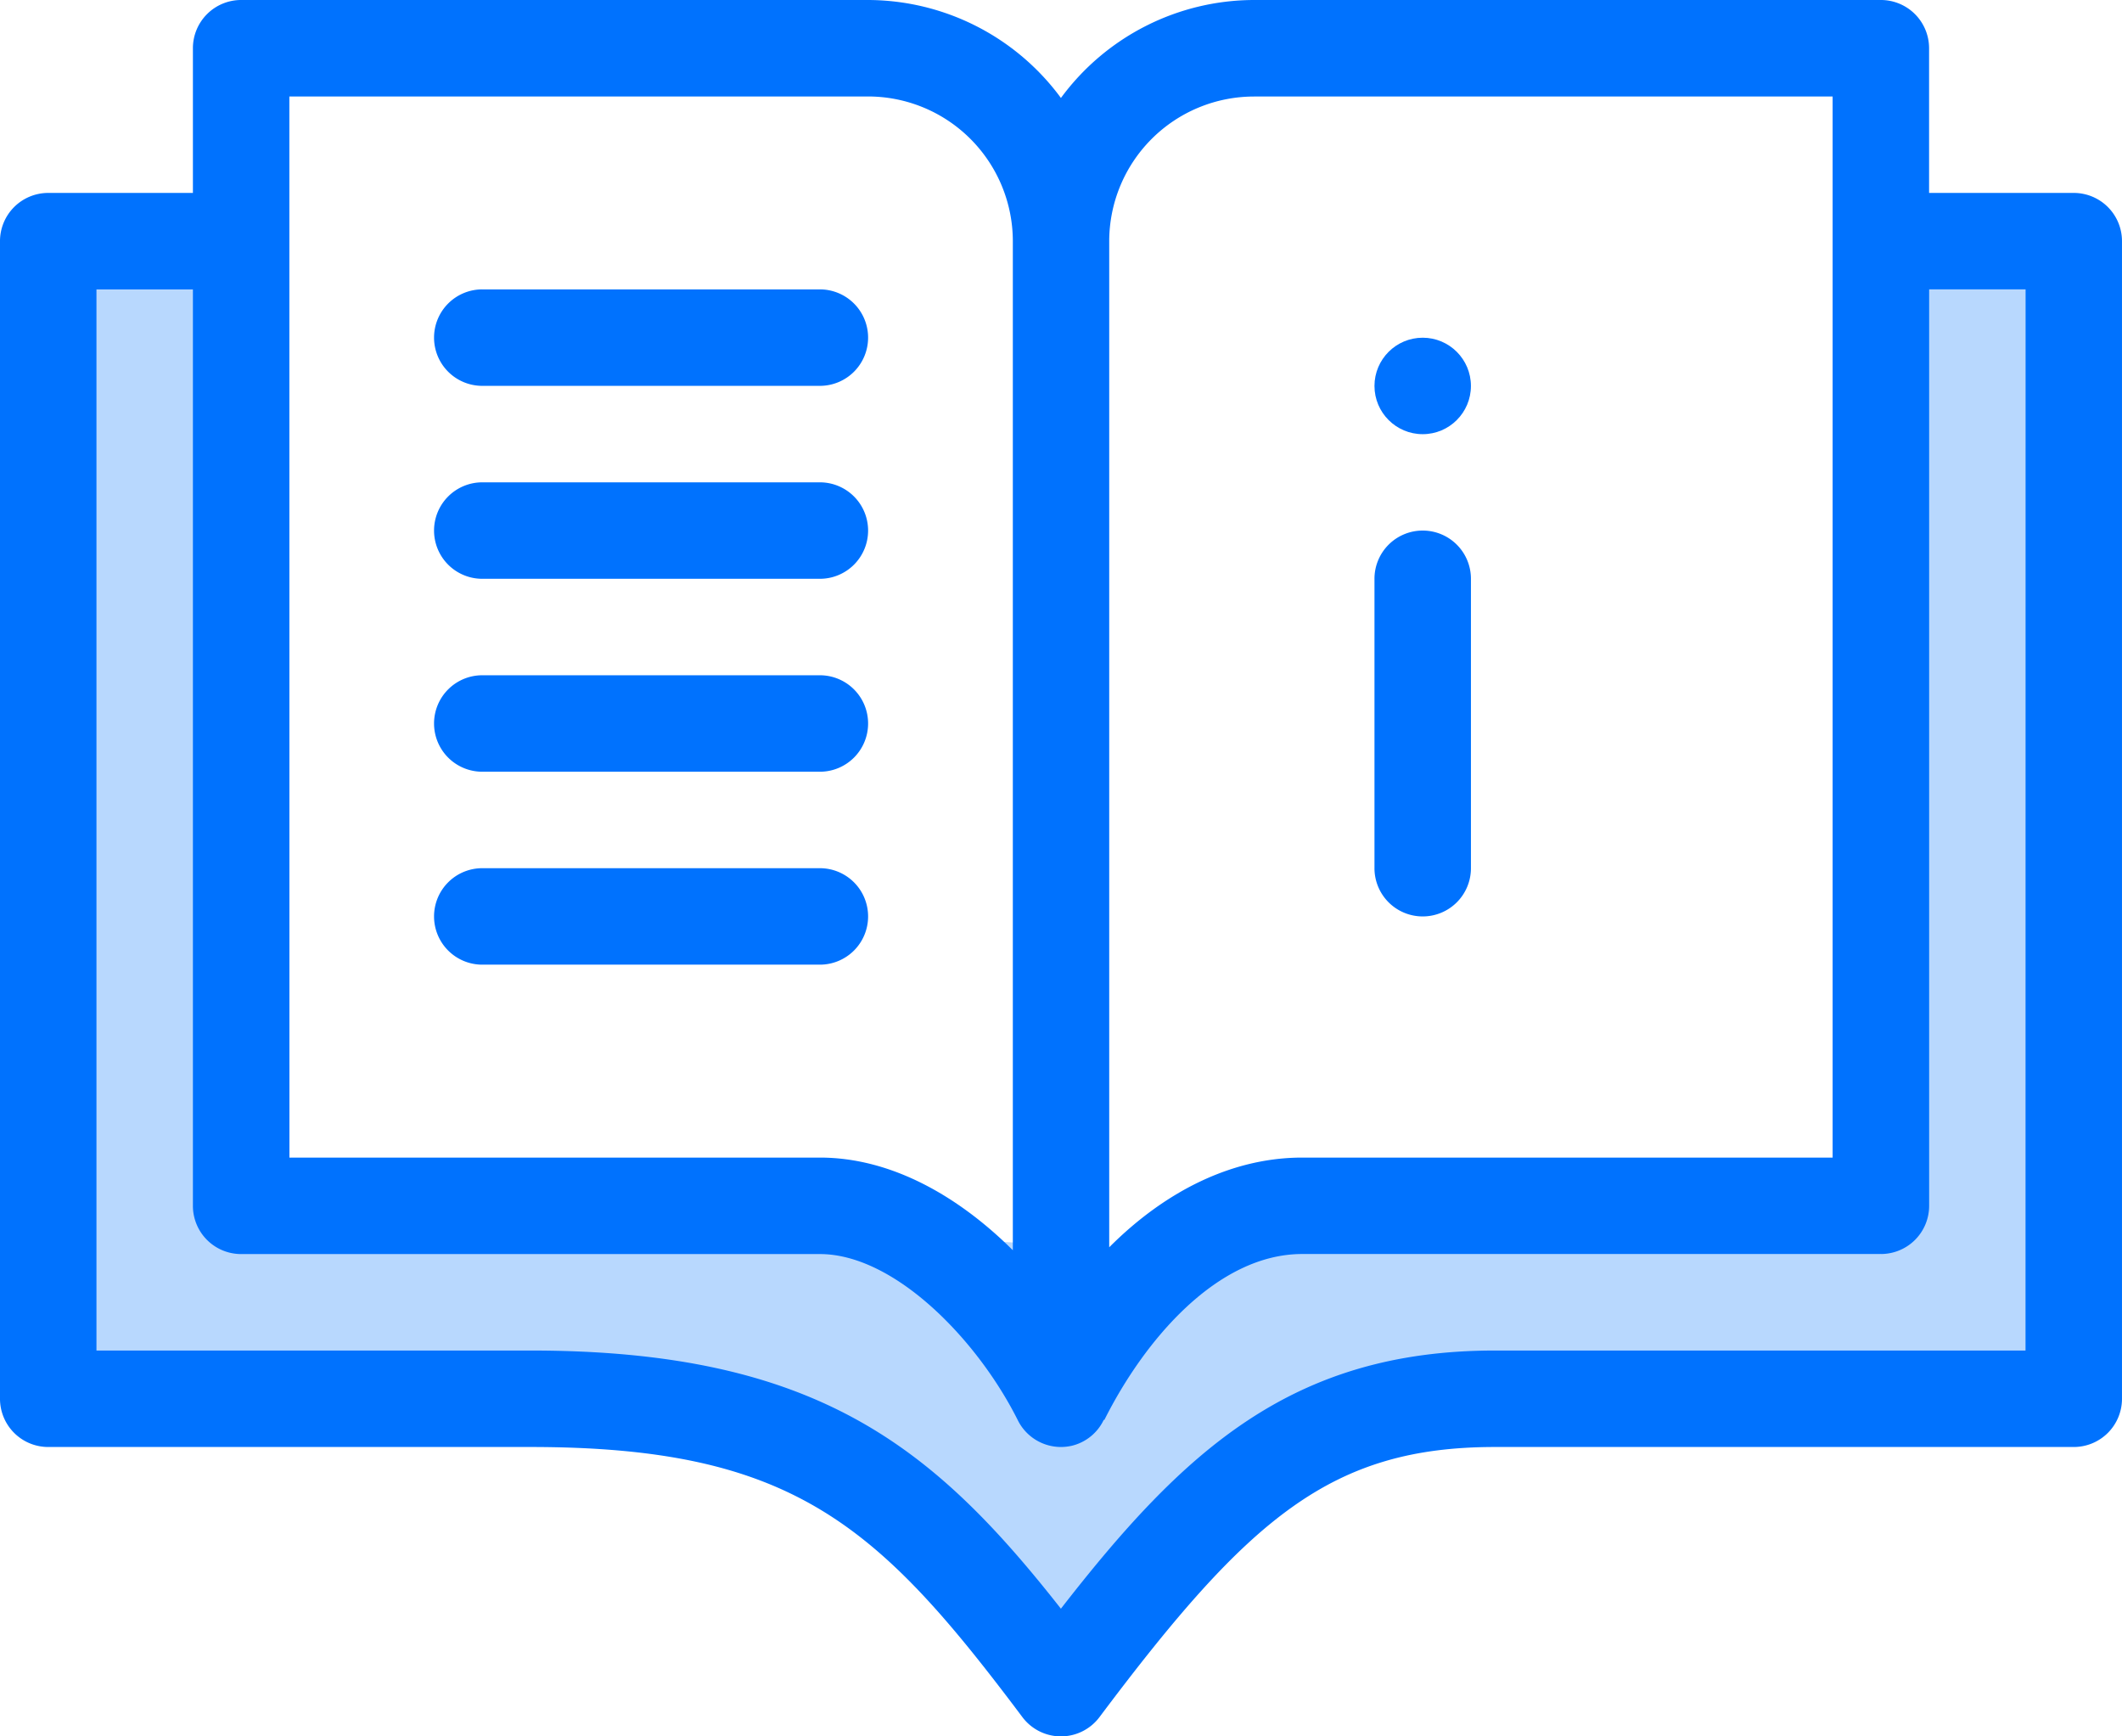
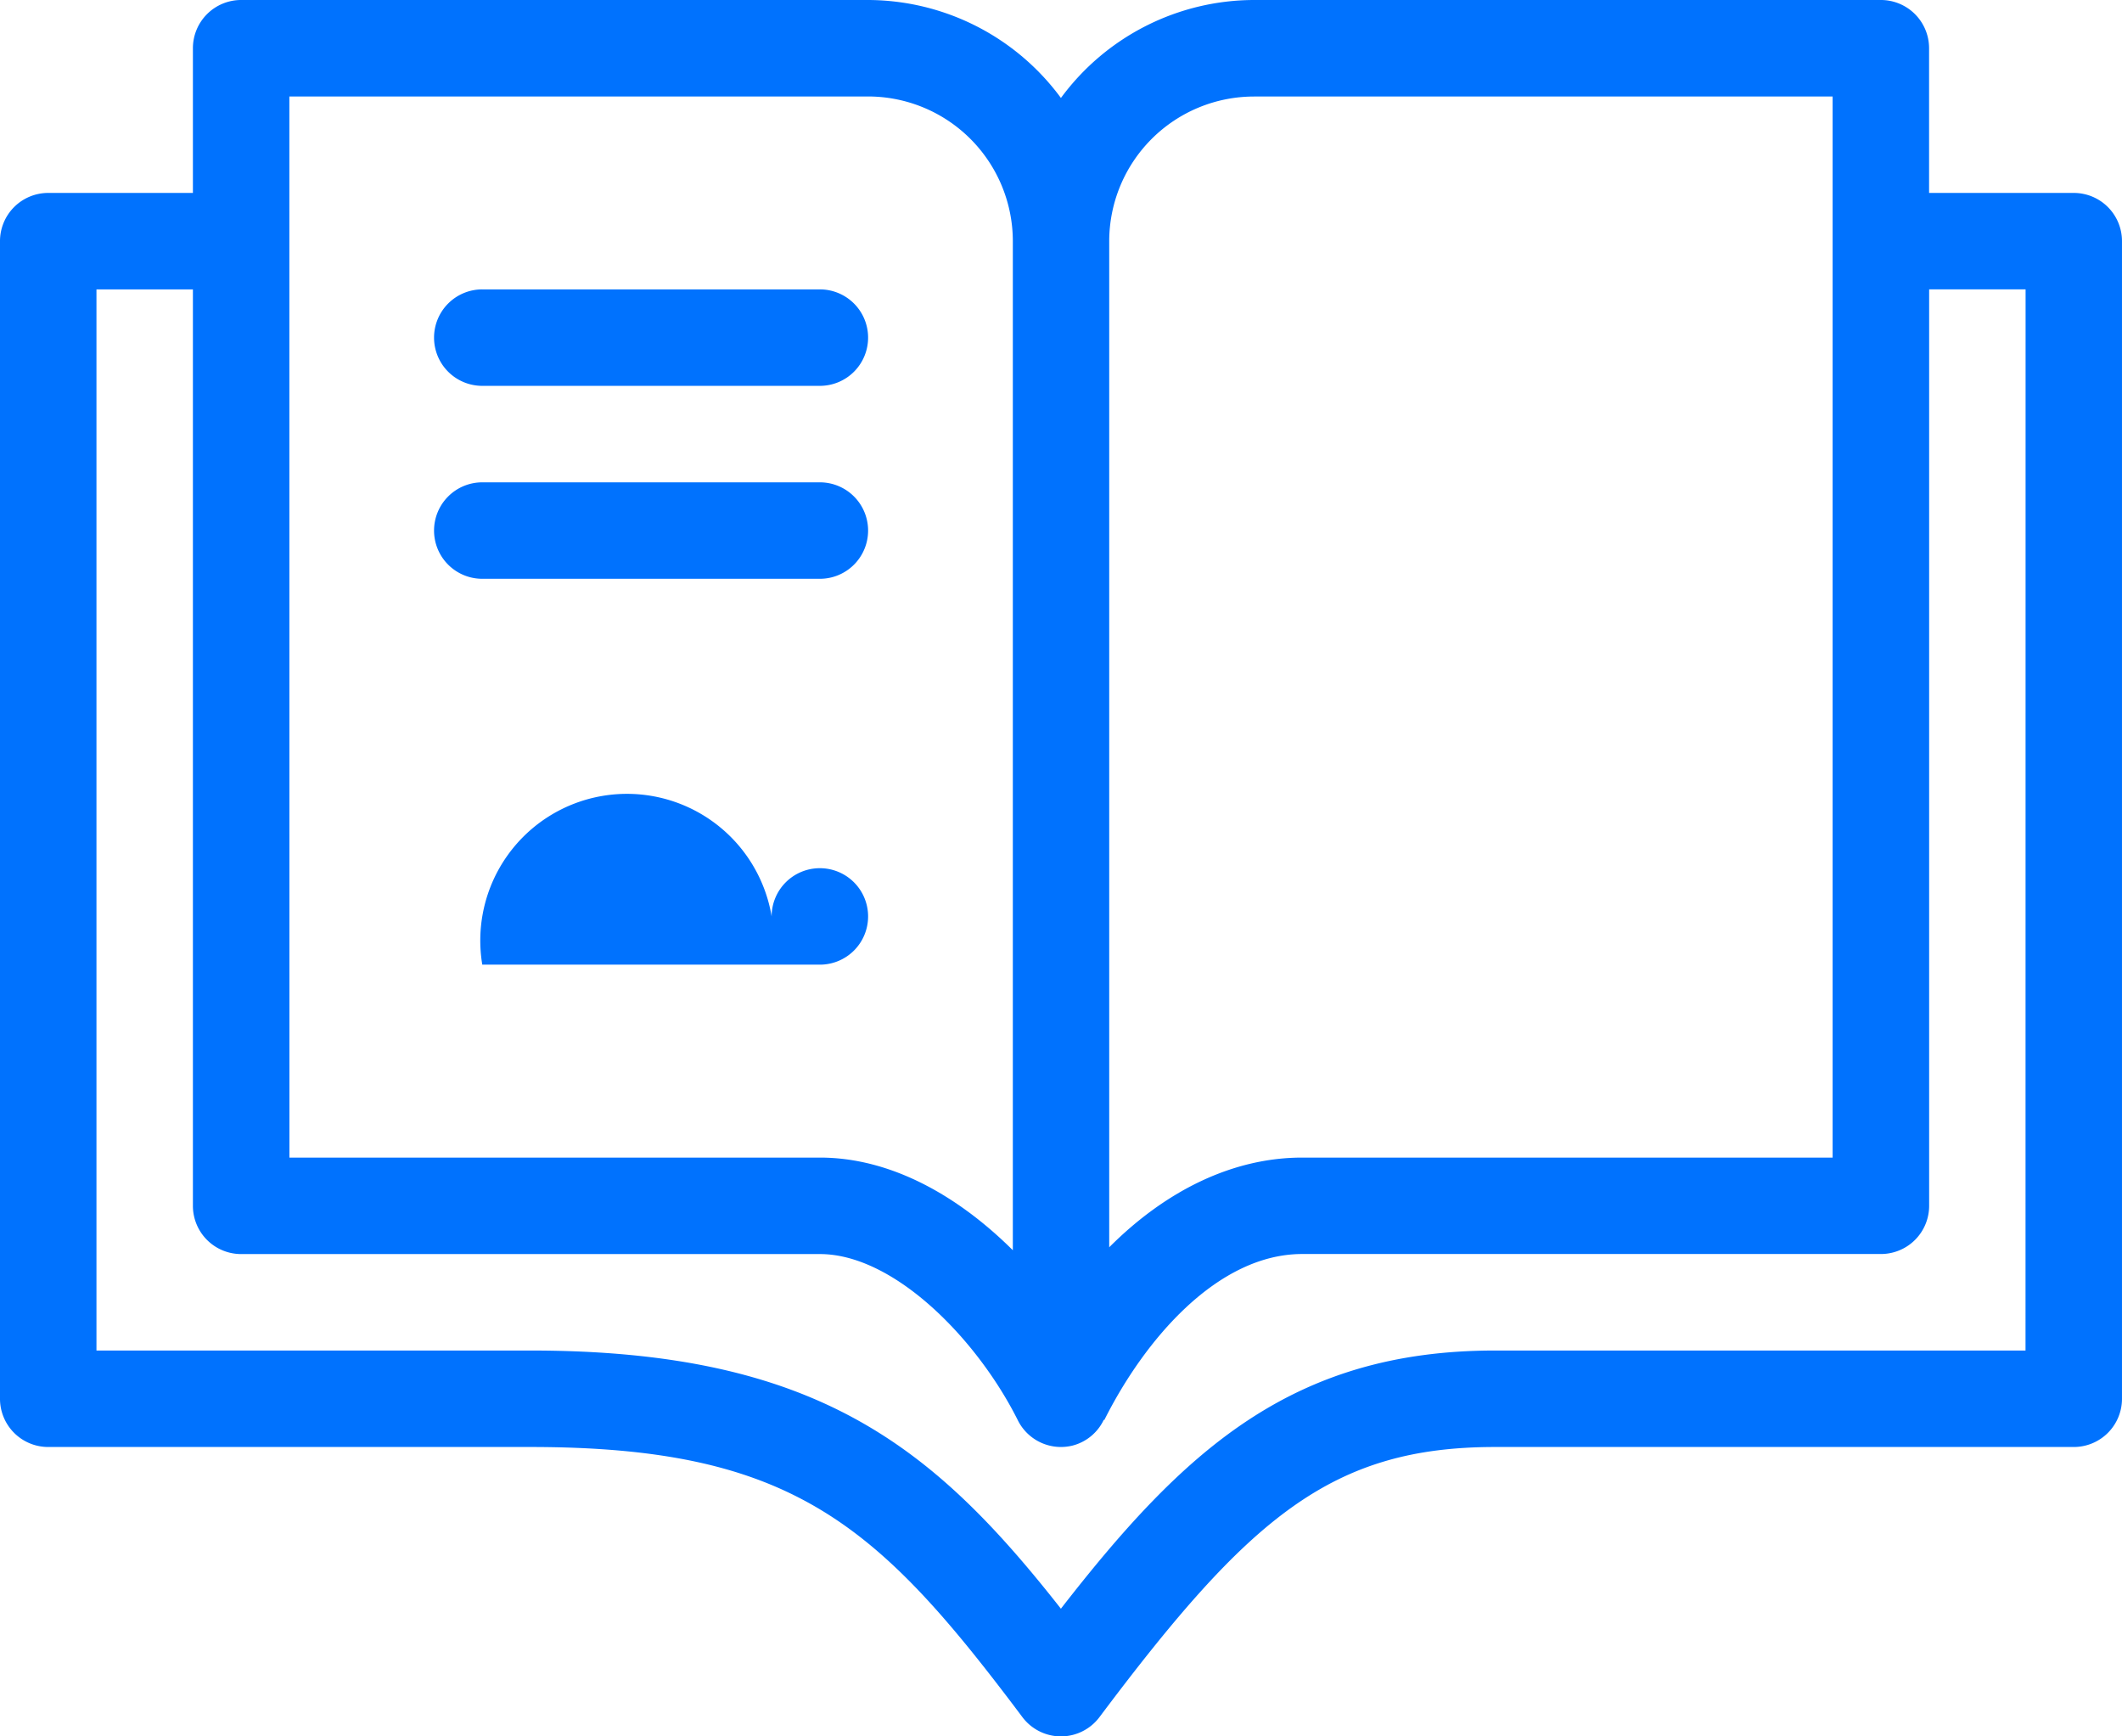
<svg xmlns="http://www.w3.org/2000/svg" width="162.107" height="132.633" viewBox="0 0 162.107 132.633">
  <g id="Group_348" data-name="Group 348" transform="translate(379.722 151.273)">
-     <path id="Path_250" data-name="Path 250" d="M-362.523-132.125h-13.648v77.883l2.184,10.25h12.92l29.3,1.032,18.365,4.731,12.388,14.194h3.275l9.462-10.736,15.1-9.1,23.11-.728h26.931l2-4-1.456-82.432-4.549-2.184h-8.189l-2.184,10.372,1.274,31.663v25.476l.2,10.224-8.571-4.219L-294.984-56-361.8-59.338Z" fill="#b8d8fe" />
    <g id="Group_347" data-name="Group 347">
-       <circle id="Ellipse_124" data-name="Ellipse 124" cx="3.684" cy="3.684" r="3.684" transform="translate(-274.721 -125.477)" fill="#0072fe" />
-       <path id="Path_251" data-name="Path 251" d="M-271.037-81.272a3.682,3.682,0,0,0,3.685-3.684v-22.106a3.682,3.682,0,0,0-3.685-3.684,3.682,3.682,0,0,0-3.684,3.684v22.106A3.682,3.682,0,0,0-271.037-81.272Z" fill="#0072fe" />
      <path id="Path_252" data-name="Path 252" d="M-342.879-121.8h25.789a3.682,3.682,0,0,0,3.685-3.684,3.682,3.682,0,0,0-3.685-3.684h-25.789a3.682,3.682,0,0,0-3.684,3.684A3.682,3.682,0,0,0-342.879-121.8Z" fill="#0072fe" />
      <path id="Path_253" data-name="Path 253" d="M-342.879-107.062h25.789a3.682,3.682,0,0,0,3.685-3.684,3.682,3.682,0,0,0-3.685-3.684h-25.789a3.682,3.682,0,0,0-3.684,3.684A3.682,3.682,0,0,0-342.879-107.062Z" fill="#0072fe" />
-       <path id="Path_254" data-name="Path 254" d="M-342.879-92.325h25.789a3.682,3.682,0,0,0,3.685-3.684,3.682,3.682,0,0,0-3.685-3.684h-25.789a3.681,3.681,0,0,0-3.684,3.684A3.682,3.682,0,0,0-342.879-92.325Z" fill="#0072fe" />
-       <path id="Path_255" data-name="Path 255" d="M-342.879-77.588h25.789a3.682,3.682,0,0,0,3.685-3.684,3.682,3.682,0,0,0-3.685-3.684h-25.789a3.681,3.681,0,0,0-3.684,3.684A3.682,3.682,0,0,0-342.879-77.588Z" fill="#0072fe" />
+       <path id="Path_255" data-name="Path 255" d="M-342.879-77.588h25.789a3.682,3.682,0,0,0,3.685-3.684,3.682,3.682,0,0,0-3.685-3.684a3.681,3.681,0,0,0-3.684,3.684A3.682,3.682,0,0,0-342.879-77.588Z" fill="#0072fe" />
      <path id="Path_256" data-name="Path 256" d="M-221.3-136.536h-11.053v-11.052a3.682,3.682,0,0,0-3.684-3.685h-47.9a18.35,18.35,0,0,0-14.737,7.483,18.353,18.353,0,0,0-14.737-7.483H-361.3a3.683,3.683,0,0,0-3.685,3.685v11.052h-11.052a3.683,3.683,0,0,0-3.685,3.685V-44.43a3.683,3.683,0,0,0,3.685,3.685H-339.2c20.105,0,26.585,5.972,37.58,20.63a3.682,3.682,0,0,0,2.947,1.475,3.682,3.682,0,0,0,2.946-1.475c11.42-15.226,17.7-20.63,30.212-20.63H-221.3a3.682,3.682,0,0,0,3.684-3.685v-88.421A3.682,3.682,0,0,0-221.3-136.536Zm-62.632-7.368h44.21v81.053h-40.526c-5.217,0-10.344,2.45-14.737,6.851v-76.851A11.065,11.065,0,0,1-283.931-143.9Zm-73.685,0H-313.4a11.064,11.064,0,0,1,11.052,11.053v77.077c-4.155-4.13-9.293-7.077-14.737-7.077h-40.526Zm132.632,95.79H-265.51c-15.536,0-23.8,7.674-33.166,19.72-9.71-12.359-18.655-19.72-40.519-19.72h-33.158v-81.053h7.368v70a3.683,3.683,0,0,0,3.685,3.685h44.21c5.7,0,12.05,6.544,15.126,12.7a3.683,3.683,0,0,0,3.3,2.037,3.754,3.754,0,0,0,.845-.1,3.647,3.647,0,0,0,2.429-2l.021.059c3.069-6.142,8.657-12.7,15.126-12.7h44.211a3.682,3.682,0,0,0,3.684-3.685v-70h7.368Z" fill="#0072fe" />
    </g>
  </g>
</svg>